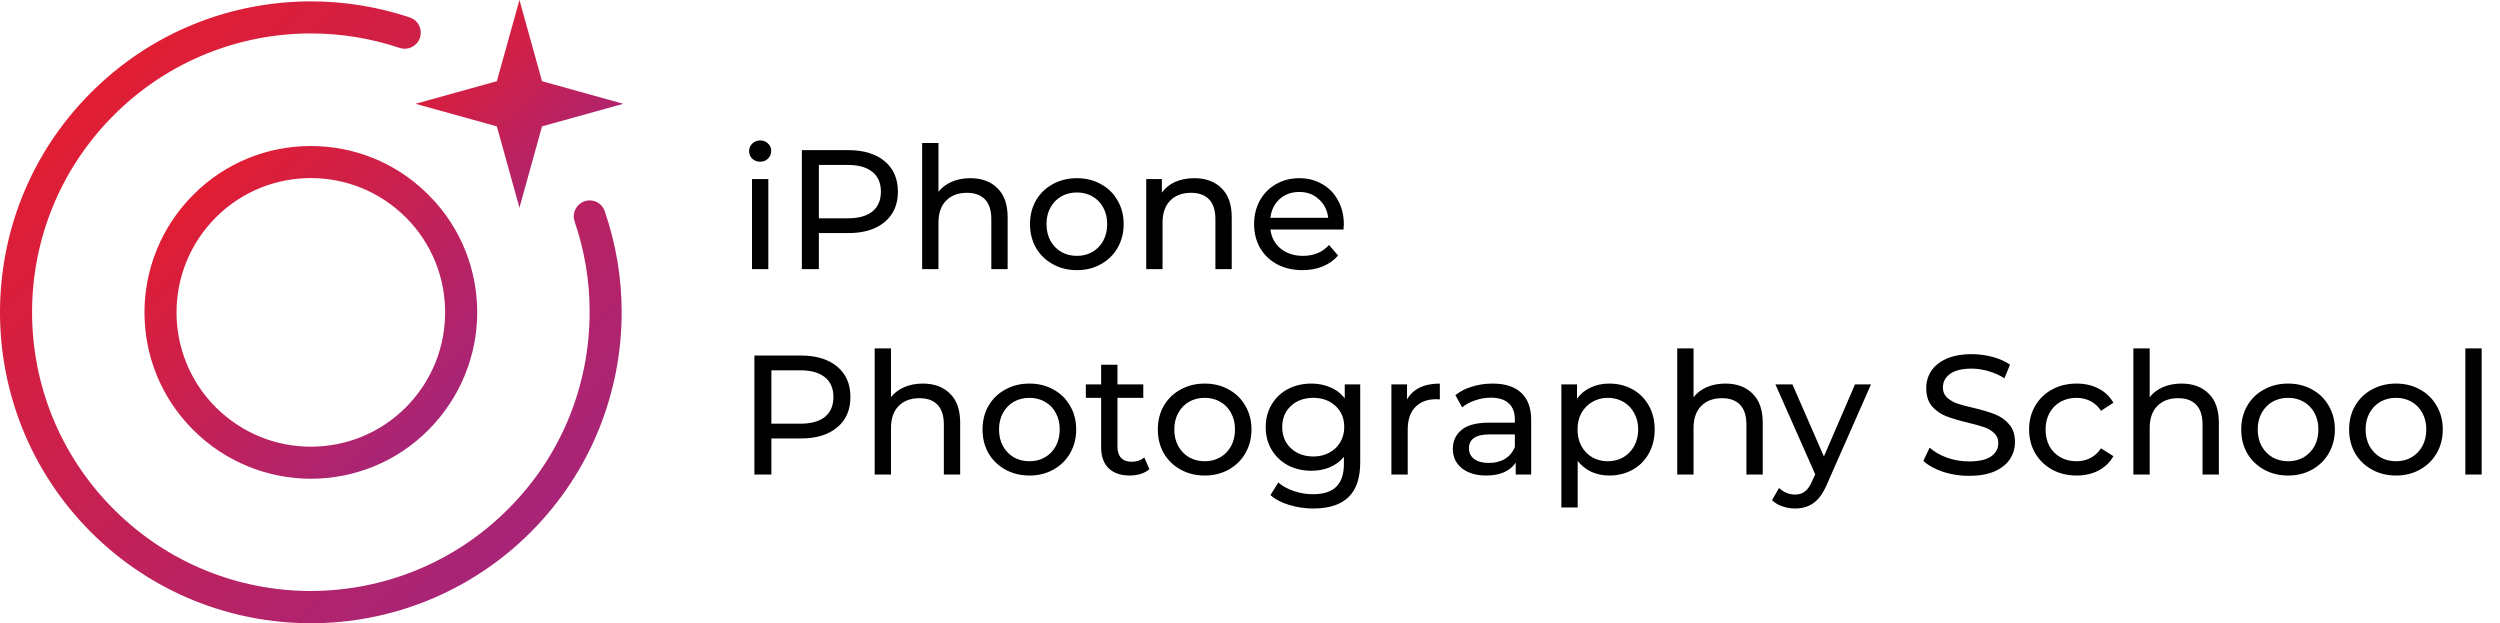
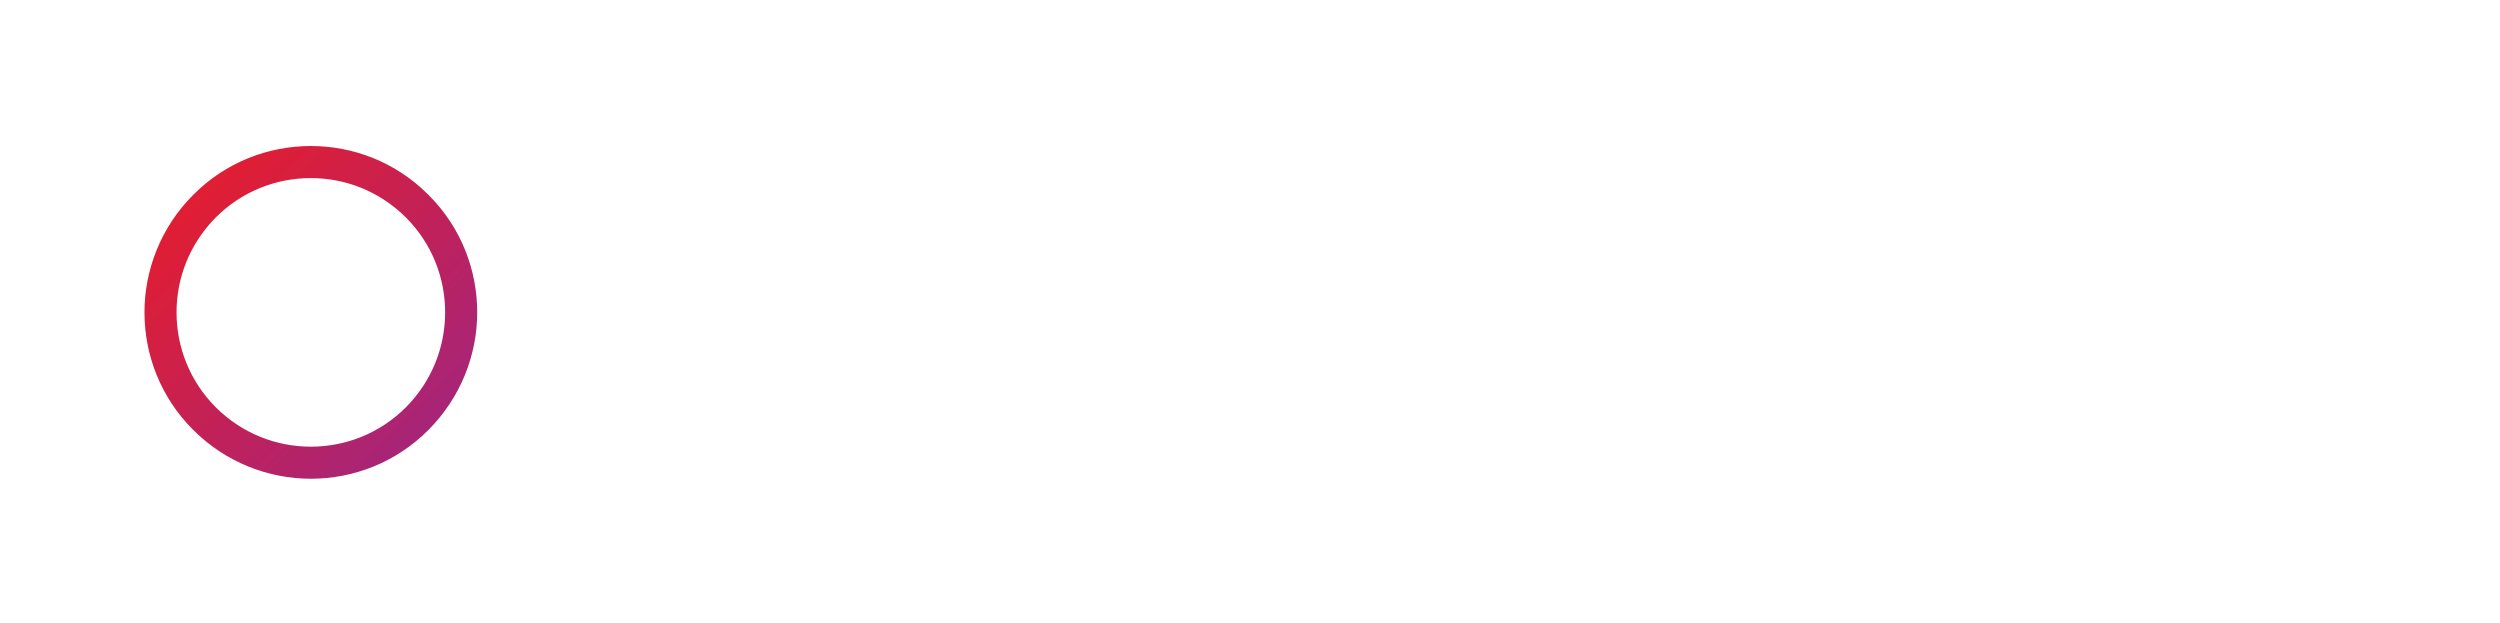
<svg xmlns="http://www.w3.org/2000/svg" width="353" height="88" viewBox="0 0 353 88" fill="none">
  <g clip-path="url(#clip0_1269_154)">
    <path d="M60.127 27.507L58.703 28.931L59.068 29.295L60.492 27.871C64.921 32.374 67.124 38.24 67.124 44.108C67.124 50.03 64.837 55.977 60.309 60.528C55.784 65.078 49.838 67.341 43.89 67.341C37.968 67.341 31.997 65.054 27.471 60.528L27.47 60.527C22.92 56.001 20.657 50.056 20.657 44.108C20.657 38.186 22.944 32.215 27.471 27.689L27.471 27.688C31.997 23.138 37.943 20.875 43.89 20.875C49.758 20.875 55.625 23.078 60.127 27.507ZM57.486 57.703L57.486 57.703C61.236 53.929 63.111 49.043 63.111 44.108C63.111 39.174 61.236 34.263 57.486 30.513L57.485 30.512C53.711 26.763 48.825 24.887 43.89 24.887C38.956 24.887 34.046 26.762 30.295 30.513L30.294 30.514C26.545 34.288 24.669 39.174 24.669 44.108C24.669 49.042 26.545 53.953 30.295 57.703L30.296 57.704C34.07 61.454 38.956 63.329 43.89 63.329C48.825 63.329 53.735 61.454 57.486 57.703Z" fill="url(#paint0_linear_1269_154)" stroke="url(#paint1_linear_1269_154)" stroke-width="0.516" />
-     <path d="M81.379 31.198L81.378 31.195C81.014 30.166 81.57 29.022 82.63 28.653C83.667 28.308 84.806 28.849 85.15 29.924L85.15 29.924L85.151 29.929C86.725 34.503 87.523 39.294 87.523 44.086C87.523 55.242 83.264 66.447 74.746 74.965C66.227 83.484 55.047 87.743 43.891 87.743C32.734 87.743 21.554 83.484 13.035 74.965C4.517 66.447 0.258 55.267 0.258 44.11C0.258 32.929 4.517 21.749 13.035 13.255L13.036 13.255C21.554 4.712 32.734 0.453 43.915 0.453C48.61 0.453 53.28 1.203 57.782 2.704L57.783 2.704C58.837 3.048 59.401 4.19 59.054 5.252C58.711 6.305 57.569 6.869 56.508 6.523C52.417 5.151 48.178 4.465 43.915 4.465C33.771 4.465 23.627 8.337 15.884 16.079C8.142 23.822 4.27 33.942 4.27 44.086C4.27 54.23 8.142 64.35 15.884 72.092C23.627 79.835 33.747 83.706 43.891 83.706H43.891C54.034 83.682 64.154 79.835 71.897 72.093C79.664 64.35 83.511 54.23 83.511 44.063C83.535 39.7 82.8 35.362 81.379 31.198Z" fill="url(#paint2_linear_1269_154)" stroke="url(#paint3_linear_1269_154)" stroke-width="0.516" />
-     <path d="M70.405 17.774L70.366 17.634L70.226 17.595L59.631 14.655L70.226 11.714L70.366 11.675L70.405 11.535L73.346 0.962L76.286 11.535L76.325 11.675L76.465 11.714L87.038 14.655L76.465 17.595L76.325 17.634L76.286 17.774L73.346 28.369L70.405 17.774Z" fill="url(#paint4_linear_1269_154)" stroke="url(#paint5_linear_1269_154)" stroke-width="0.516" />
  </g>
-   <path d="M106.184 25.28H108.488V38H106.184V25.28ZM107.336 22.832C106.888 22.832 106.512 22.688 106.208 22.4C105.92 22.112 105.776 21.76 105.776 21.344C105.776 20.928 105.92 20.576 106.208 20.288C106.512 19.984 106.888 19.832 107.336 19.832C107.784 19.832 108.152 19.976 108.44 20.264C108.744 20.536 108.896 20.88 108.896 21.296C108.896 21.728 108.744 22.096 108.44 22.4C108.152 22.688 107.784 22.832 107.336 22.832ZM119.775 21.2C121.951 21.2 123.663 21.72 124.911 22.76C126.159 23.8 126.783 25.232 126.783 27.056C126.783 28.88 126.159 30.312 124.911 31.352C123.663 32.392 121.951 32.912 119.775 32.912H115.623V38H113.223V21.2H119.775ZM119.703 30.824C121.223 30.824 122.383 30.504 123.183 29.864C123.983 29.208 124.383 28.272 124.383 27.056C124.383 25.84 123.983 24.912 123.183 24.272C122.383 23.616 121.223 23.288 119.703 23.288H115.623V30.824H119.703ZM136.999 25.16C138.615 25.16 139.895 25.632 140.839 26.576C141.799 27.504 142.279 28.872 142.279 30.68V38H139.975V30.944C139.975 29.712 139.679 28.784 139.087 28.16C138.495 27.536 137.647 27.224 136.543 27.224C135.295 27.224 134.311 27.592 133.591 28.328C132.871 29.048 132.511 30.088 132.511 31.448V38H130.207V20.192H132.511V27.08C132.991 26.472 133.615 26 134.383 25.664C135.167 25.328 136.039 25.16 136.999 25.16ZM152.062 38.144C150.798 38.144 149.662 37.864 148.654 37.304C147.646 36.744 146.854 35.976 146.278 35C145.718 34.008 145.438 32.888 145.438 31.64C145.438 30.392 145.718 29.28 146.278 28.304C146.854 27.312 147.646 26.544 148.654 26C149.662 25.44 150.798 25.16 152.062 25.16C153.326 25.16 154.454 25.44 155.446 26C156.454 26.544 157.238 27.312 157.798 28.304C158.374 29.28 158.662 30.392 158.662 31.64C158.662 32.888 158.374 34.008 157.798 35C157.238 35.976 156.454 36.744 155.446 37.304C154.454 37.864 153.326 38.144 152.062 38.144ZM152.062 36.128C152.878 36.128 153.606 35.944 154.246 35.576C154.902 35.192 155.414 34.664 155.782 33.992C156.15 33.304 156.334 32.52 156.334 31.64C156.334 30.76 156.15 29.984 155.782 29.312C155.414 28.624 154.902 28.096 154.246 27.728C153.606 27.36 152.878 27.176 152.062 27.176C151.246 27.176 150.51 27.36 149.854 27.728C149.214 28.096 148.702 28.624 148.318 29.312C147.95 29.984 147.766 30.76 147.766 31.64C147.766 32.52 147.95 33.304 148.318 33.992C148.702 34.664 149.214 35.192 149.854 35.576C150.51 35.944 151.246 36.128 152.062 36.128ZM168.64 25.16C170.256 25.16 171.536 25.632 172.48 26.576C173.44 27.504 173.92 28.872 173.92 30.68V38H171.616V30.944C171.616 29.712 171.32 28.784 170.728 28.16C170.136 27.536 169.288 27.224 168.184 27.224C166.936 27.224 165.952 27.592 165.232 28.328C164.512 29.048 164.152 30.088 164.152 31.448V38H161.848V25.28H164.056V27.2C164.52 26.544 165.144 26.04 165.928 25.688C166.728 25.336 167.632 25.16 168.64 25.16ZM189.75 31.712C189.75 31.888 189.734 32.12 189.702 32.408H179.382C179.526 33.528 180.014 34.432 180.846 35.12C181.694 35.792 182.742 36.128 183.99 36.128C185.51 36.128 186.734 35.616 187.662 34.592L188.934 36.08C188.358 36.752 187.638 37.264 186.774 37.616C185.926 37.968 184.974 38.144 183.918 38.144C182.574 38.144 181.382 37.872 180.342 37.328C179.302 36.768 178.494 35.992 177.918 35C177.358 34.008 177.078 32.888 177.078 31.64C177.078 30.408 177.35 29.296 177.894 28.304C178.454 27.312 179.214 26.544 180.174 26C181.15 25.44 182.246 25.16 183.462 25.16C184.678 25.16 185.758 25.44 186.702 26C187.662 26.544 188.406 27.312 188.934 28.304C189.478 29.296 189.75 30.432 189.75 31.712ZM183.462 27.104C182.358 27.104 181.43 27.44 180.678 28.112C179.942 28.784 179.51 29.664 179.382 30.752H187.542C187.414 29.68 186.974 28.808 186.222 28.136C185.486 27.448 184.566 27.104 183.462 27.104ZM113.072 50.2C115.248 50.2 116.96 50.72 118.208 51.76C119.456 52.8 120.08 54.232 120.08 56.056C120.08 57.88 119.456 59.312 118.208 60.352C116.96 61.392 115.248 61.912 113.072 61.912H108.92V67H106.52V50.2H113.072ZM113 59.824C114.52 59.824 115.68 59.504 116.48 58.864C117.28 58.208 117.68 57.272 117.68 56.056C117.68 54.84 117.28 53.912 116.48 53.272C115.68 52.616 114.52 52.288 113 52.288H108.92V59.824H113ZM130.296 54.16C131.912 54.16 133.192 54.632 134.136 55.576C135.096 56.504 135.576 57.872 135.576 59.68V67H133.272V59.944C133.272 58.712 132.976 57.784 132.384 57.16C131.792 56.536 130.944 56.224 129.84 56.224C128.592 56.224 127.608 56.592 126.888 57.328C126.168 58.048 125.808 59.088 125.808 60.448V67H123.504V49.192H125.808V56.08C126.288 55.472 126.912 55 127.68 54.664C128.464 54.328 129.336 54.16 130.296 54.16ZM145.359 67.144C144.095 67.144 142.959 66.864 141.951 66.304C140.943 65.744 140.151 64.976 139.575 64C139.015 63.008 138.735 61.888 138.735 60.64C138.735 59.392 139.015 58.28 139.575 57.304C140.151 56.312 140.943 55.544 141.951 55C142.959 54.44 144.095 54.16 145.359 54.16C146.623 54.16 147.751 54.44 148.743 55C149.751 55.544 150.535 56.312 151.095 57.304C151.671 58.28 151.959 59.392 151.959 60.64C151.959 61.888 151.671 63.008 151.095 64C150.535 64.976 149.751 65.744 148.743 66.304C147.751 66.864 146.623 67.144 145.359 67.144ZM145.359 65.128C146.175 65.128 146.903 64.944 147.543 64.576C148.199 64.192 148.711 63.664 149.079 62.992C149.447 62.304 149.631 61.52 149.631 60.64C149.631 59.76 149.447 58.984 149.079 58.312C148.711 57.624 148.199 57.096 147.543 56.728C146.903 56.36 146.175 56.176 145.359 56.176C144.543 56.176 143.807 56.36 143.151 56.728C142.511 57.096 141.999 57.624 141.615 58.312C141.247 58.984 141.063 59.76 141.063 60.64C141.063 61.52 141.247 62.304 141.615 62.992C141.999 63.664 142.511 64.192 143.151 64.576C143.807 64.944 144.543 65.128 145.359 65.128ZM162.297 66.256C161.961 66.544 161.545 66.768 161.049 66.928C160.553 67.072 160.041 67.144 159.513 67.144C158.233 67.144 157.241 66.8 156.537 66.112C155.833 65.424 155.481 64.44 155.481 63.16V56.176H153.321V54.28H155.481V51.496H157.785V54.28H161.433V56.176H157.785V63.064C157.785 63.752 157.953 64.28 158.289 64.648C158.641 65.016 159.137 65.2 159.777 65.2C160.481 65.2 161.081 65 161.577 64.6L162.297 66.256ZM170.109 67.144C168.845 67.144 167.709 66.864 166.701 66.304C165.693 65.744 164.901 64.976 164.325 64C163.765 63.008 163.485 61.888 163.485 60.64C163.485 59.392 163.765 58.28 164.325 57.304C164.901 56.312 165.693 55.544 166.701 55C167.709 54.44 168.845 54.16 170.109 54.16C171.373 54.16 172.501 54.44 173.493 55C174.501 55.544 175.285 56.312 175.845 57.304C176.421 58.28 176.709 59.392 176.709 60.64C176.709 61.888 176.421 63.008 175.845 64C175.285 64.976 174.501 65.744 173.493 66.304C172.501 66.864 171.373 67.144 170.109 67.144ZM170.109 65.128C170.925 65.128 171.653 64.944 172.293 64.576C172.949 64.192 173.461 63.664 173.829 62.992C174.197 62.304 174.381 61.52 174.381 60.64C174.381 59.76 174.197 58.984 173.829 58.312C173.461 57.624 172.949 57.096 172.293 56.728C171.653 56.36 170.925 56.176 170.109 56.176C169.293 56.176 168.557 56.36 167.901 56.728C167.261 57.096 166.749 57.624 166.365 58.312C165.997 58.984 165.813 59.76 165.813 60.64C165.813 61.52 165.997 62.304 166.365 62.992C166.749 63.664 167.261 64.192 167.901 64.576C168.557 64.944 169.293 65.128 170.109 65.128ZM192.063 54.28V65.272C192.063 67.496 191.511 69.136 190.407 70.192C189.303 71.264 187.655 71.8 185.463 71.8C184.263 71.8 183.119 71.632 182.031 71.296C180.943 70.976 180.063 70.512 179.391 69.904L180.495 68.128C181.087 68.64 181.815 69.04 182.679 69.328C183.559 69.632 184.463 69.784 185.391 69.784C186.879 69.784 187.975 69.432 188.679 68.728C189.399 68.024 189.759 66.952 189.759 65.512V64.504C189.215 65.16 188.543 65.656 187.743 65.992C186.959 66.312 186.103 66.472 185.175 66.472C183.959 66.472 182.855 66.216 181.863 65.704C180.887 65.176 180.119 64.448 179.559 63.52C178.999 62.576 178.719 61.504 178.719 60.304C178.719 59.104 178.999 58.04 179.559 57.112C180.119 56.168 180.887 55.44 181.863 54.928C182.855 54.416 183.959 54.16 185.175 54.16C186.135 54.16 187.023 54.336 187.839 54.688C188.671 55.04 189.351 55.56 189.879 56.248V54.28H192.063ZM185.439 64.456C186.271 64.456 187.015 64.28 187.671 63.928C188.343 63.576 188.863 63.088 189.231 62.464C189.615 61.824 189.807 61.104 189.807 60.304C189.807 59.072 189.399 58.08 188.583 57.328C187.767 56.56 186.719 56.176 185.439 56.176C184.143 56.176 183.087 56.56 182.271 57.328C181.455 58.08 181.047 59.072 181.047 60.304C181.047 61.104 181.231 61.824 181.599 62.464C181.983 63.088 182.503 63.576 183.159 63.928C183.831 64.28 184.591 64.456 185.439 64.456ZM198.673 56.416C199.073 55.68 199.665 55.12 200.449 54.736C201.233 54.352 202.185 54.16 203.305 54.16V56.392C203.177 56.376 203.001 56.368 202.777 56.368C201.529 56.368 200.545 56.744 199.825 57.496C199.121 58.232 198.769 59.288 198.769 60.664V67H196.465V54.28H198.673V56.416ZM210.754 54.16C212.514 54.16 213.858 54.592 214.786 55.456C215.73 56.32 216.202 57.608 216.202 59.32V67H214.018V65.32C213.634 65.912 213.082 66.368 212.362 66.688C211.658 66.992 210.818 67.144 209.842 67.144C208.418 67.144 207.274 66.8 206.41 66.112C205.562 65.424 205.138 64.52 205.138 63.4C205.138 62.28 205.546 61.384 206.362 60.712C207.178 60.024 208.474 59.68 210.25 59.68H213.898V59.224C213.898 58.232 213.61 57.472 213.034 56.944C212.458 56.416 211.61 56.152 210.49 56.152C209.738 56.152 209.002 56.28 208.282 56.536C207.562 56.776 206.954 57.104 206.458 57.52L205.498 55.792C206.154 55.264 206.938 54.864 207.85 54.592C208.762 54.304 209.73 54.16 210.754 54.16ZM210.226 65.368C211.106 65.368 211.866 65.176 212.506 64.792C213.146 64.392 213.61 63.832 213.898 63.112V61.336H210.346C208.394 61.336 207.418 61.992 207.418 63.304C207.418 63.944 207.666 64.448 208.162 64.816C208.658 65.184 209.346 65.368 210.226 65.368ZM227.209 54.16C228.441 54.16 229.545 54.432 230.521 54.976C231.497 55.52 232.257 56.28 232.801 57.256C233.361 58.232 233.641 59.36 233.641 60.64C233.641 61.92 233.361 63.056 232.801 64.048C232.257 65.024 231.497 65.784 230.521 66.328C229.545 66.872 228.441 67.144 227.209 67.144C226.297 67.144 225.457 66.968 224.689 66.616C223.937 66.264 223.297 65.752 222.769 65.08V71.656H220.465V54.28H222.673V56.296C223.185 55.592 223.833 55.064 224.617 54.712C225.401 54.344 226.265 54.16 227.209 54.16ZM227.017 65.128C227.833 65.128 228.561 64.944 229.201 64.576C229.857 64.192 230.369 63.664 230.737 62.992C231.121 62.304 231.313 61.52 231.313 60.64C231.313 59.76 231.121 58.984 230.737 58.312C230.369 57.624 229.857 57.096 229.201 56.728C228.561 56.36 227.833 56.176 227.017 56.176C226.217 56.176 225.489 56.368 224.833 56.752C224.193 57.12 223.681 57.64 223.297 58.312C222.929 58.984 222.745 59.76 222.745 60.64C222.745 61.52 222.929 62.304 223.297 62.992C223.665 63.664 224.177 64.192 224.833 64.576C225.489 64.944 226.217 65.128 227.017 65.128ZM243.617 54.16C245.233 54.16 246.513 54.632 247.457 55.576C248.417 56.504 248.897 57.872 248.897 59.68V67H246.593V59.944C246.593 58.712 246.297 57.784 245.705 57.16C245.113 56.536 244.265 56.224 243.161 56.224C241.913 56.224 240.929 56.592 240.209 57.328C239.489 58.048 239.129 59.088 239.129 60.448V67H236.825V49.192H239.129V56.08C239.609 55.472 240.233 55 241.001 54.664C241.785 54.328 242.657 54.16 243.617 54.16ZM264.182 54.28L258.014 68.272C257.47 69.568 256.83 70.48 256.094 71.008C255.374 71.536 254.502 71.8 253.478 71.8C252.854 71.8 252.246 71.696 251.654 71.488C251.078 71.296 250.598 71.008 250.214 70.624L251.198 68.896C251.854 69.52 252.614 69.832 253.478 69.832C254.038 69.832 254.502 69.68 254.87 69.376C255.254 69.088 255.598 68.584 255.902 67.864L256.31 66.976L250.694 54.28H253.094L257.534 64.456L261.926 54.28H264.182ZM278.01 67.192C276.746 67.192 275.522 67 274.338 66.616C273.17 66.216 272.25 65.704 271.578 65.08L272.466 63.208C273.106 63.784 273.922 64.256 274.914 64.624C275.922 64.976 276.954 65.152 278.01 65.152C279.402 65.152 280.442 64.92 281.13 64.456C281.818 63.976 282.162 63.344 282.162 62.56C282.162 61.984 281.97 61.52 281.586 61.168C281.218 60.8 280.754 60.52 280.194 60.328C279.65 60.136 278.874 59.92 277.866 59.68C276.602 59.376 275.578 59.072 274.794 58.768C274.026 58.464 273.362 58 272.802 57.376C272.258 56.736 271.986 55.88 271.986 54.808C271.986 53.912 272.218 53.104 272.682 52.384C273.162 51.664 273.882 51.088 274.842 50.656C275.802 50.224 276.994 50.008 278.418 50.008C279.41 50.008 280.386 50.136 281.346 50.392C282.306 50.648 283.13 51.016 283.818 51.496L283.026 53.416C282.322 52.968 281.57 52.632 280.77 52.408C279.97 52.168 279.186 52.048 278.418 52.048C277.058 52.048 276.034 52.296 275.346 52.792C274.674 53.288 274.338 53.928 274.338 54.712C274.338 55.288 274.53 55.76 274.914 56.128C275.298 56.48 275.77 56.76 276.33 56.968C276.906 57.16 277.682 57.368 278.658 57.592C279.922 57.896 280.938 58.2 281.706 58.504C282.474 58.808 283.13 59.272 283.674 59.896C284.234 60.52 284.514 61.36 284.514 62.416C284.514 63.296 284.274 64.104 283.794 64.84C283.314 65.56 282.586 66.136 281.61 66.568C280.634 66.984 279.434 67.192 278.01 67.192ZM293.228 67.144C291.932 67.144 290.772 66.864 289.748 66.304C288.74 65.744 287.948 64.976 287.372 64C286.796 63.008 286.508 61.888 286.508 60.64C286.508 59.392 286.796 58.28 287.372 57.304C287.948 56.312 288.74 55.544 289.748 55C290.772 54.44 291.932 54.16 293.228 54.16C294.38 54.16 295.404 54.392 296.3 54.856C297.212 55.32 297.916 55.992 298.412 56.872L296.66 58C296.26 57.392 295.764 56.936 295.172 56.632C294.58 56.328 293.924 56.176 293.204 56.176C292.372 56.176 291.62 56.36 290.948 56.728C290.292 57.096 289.772 57.624 289.388 58.312C289.02 58.984 288.836 59.76 288.836 60.64C288.836 61.536 289.02 62.328 289.388 63.016C289.772 63.688 290.292 64.208 290.948 64.576C291.62 64.944 292.372 65.128 293.204 65.128C293.924 65.128 294.58 64.976 295.172 64.672C295.764 64.368 296.26 63.912 296.66 63.304L298.412 64.408C297.916 65.288 297.212 65.968 296.3 66.448C295.404 66.912 294.38 67.144 293.228 67.144ZM308.023 54.16C309.639 54.16 310.919 54.632 311.863 55.576C312.823 56.504 313.303 57.872 313.303 59.68V67H310.999V59.944C310.999 58.712 310.703 57.784 310.111 57.16C309.519 56.536 308.671 56.224 307.567 56.224C306.319 56.224 305.335 56.592 304.615 57.328C303.895 58.048 303.535 59.088 303.535 60.448V67H301.231V49.192H303.535V56.08C304.015 55.472 304.639 55 305.407 54.664C306.191 54.328 307.063 54.16 308.023 54.16ZM323.085 67.144C321.821 67.144 320.685 66.864 319.677 66.304C318.669 65.744 317.877 64.976 317.301 64C316.741 63.008 316.461 61.888 316.461 60.64C316.461 59.392 316.741 58.28 317.301 57.304C317.877 56.312 318.669 55.544 319.677 55C320.685 54.44 321.821 54.16 323.085 54.16C324.349 54.16 325.477 54.44 326.469 55C327.477 55.544 328.261 56.312 328.821 57.304C329.397 58.28 329.685 59.392 329.685 60.64C329.685 61.888 329.397 63.008 328.821 64C328.261 64.976 327.477 65.744 326.469 66.304C325.477 66.864 324.349 67.144 323.085 67.144ZM323.085 65.128C323.901 65.128 324.629 64.944 325.269 64.576C325.925 64.192 326.437 63.664 326.805 62.992C327.173 62.304 327.357 61.52 327.357 60.64C327.357 59.76 327.173 58.984 326.805 58.312C326.437 57.624 325.925 57.096 325.269 56.728C324.629 56.36 323.901 56.176 323.085 56.176C322.269 56.176 321.533 56.36 320.877 56.728C320.237 57.096 319.725 57.624 319.341 58.312C318.973 58.984 318.789 59.76 318.789 60.64C318.789 61.52 318.973 62.304 319.341 62.992C319.725 63.664 320.237 64.192 320.877 64.576C321.533 64.944 322.269 65.128 323.085 65.128ZM338.32 67.144C337.056 67.144 335.92 66.864 334.912 66.304C333.904 65.744 333.112 64.976 332.536 64C331.976 63.008 331.696 61.888 331.696 60.64C331.696 59.392 331.976 58.28 332.536 57.304C333.112 56.312 333.904 55.544 334.912 55C335.92 54.44 337.056 54.16 338.32 54.16C339.584 54.16 340.712 54.44 341.704 55C342.712 55.544 343.496 56.312 344.056 57.304C344.632 58.28 344.92 59.392 344.92 60.64C344.92 61.888 344.632 63.008 344.056 64C343.496 64.976 342.712 65.744 341.704 66.304C340.712 66.864 339.584 67.144 338.32 67.144ZM338.32 65.128C339.136 65.128 339.864 64.944 340.504 64.576C341.16 64.192 341.672 63.664 342.04 62.992C342.408 62.304 342.592 61.52 342.592 60.64C342.592 59.76 342.408 58.984 342.04 58.312C341.672 57.624 341.16 57.096 340.504 56.728C339.864 56.36 339.136 56.176 338.32 56.176C337.504 56.176 336.768 56.36 336.112 56.728C335.472 57.096 334.96 57.624 334.576 58.312C334.208 58.984 334.024 59.76 334.024 60.64C334.024 61.52 334.208 62.304 334.576 62.992C334.96 63.664 335.472 64.192 336.112 64.576C336.768 64.944 337.504 65.128 338.32 65.128ZM348.106 49.192H350.41V67H348.106V49.192Z" fill="black" />
  <defs>
    <linearGradient id="paint0_linear_1269_154" x1="20.399" y1="20.617" x2="67.382" y2="67.599" gradientUnits="userSpaceOnUse">
      <stop stop-color="#ED1C24" />
      <stop offset="1" stop-color="#9B2686" />
    </linearGradient>
    <linearGradient id="paint1_linear_1269_154" x1="20.399" y1="20.617" x2="67.382" y2="67.599" gradientUnits="userSpaceOnUse">
      <stop stop-color="#ED1C24" />
      <stop offset="1" stop-color="#9B2686" />
    </linearGradient>
    <linearGradient id="paint2_linear_1269_154" x1="0" y1="0.195" x2="87.805" y2="87.976" gradientUnits="userSpaceOnUse">
      <stop stop-color="#ED1C24" />
      <stop offset="1" stop-color="#9B2686" />
    </linearGradient>
    <linearGradient id="paint3_linear_1269_154" x1="0" y1="0.195" x2="87.805" y2="87.976" gradientUnits="userSpaceOnUse">
      <stop stop-color="#ED1C24" />
      <stop offset="1" stop-color="#9B2686" />
    </linearGradient>
    <linearGradient id="paint4_linear_1269_154" x1="58.667" y1="0" x2="88" y2="29.333" gradientUnits="userSpaceOnUse">
      <stop stop-color="#ED1C24" />
      <stop offset="1" stop-color="#9B2686" />
    </linearGradient>
    <linearGradient id="paint5_linear_1269_154" x1="58.667" y1="0" x2="88" y2="29.333" gradientUnits="userSpaceOnUse">
      <stop stop-color="#ED1C24" />
      <stop offset="1" stop-color="#9B2686" />
    </linearGradient>
    <clipPath id="clip0_1269_154">
      <rect width="88" height="88" fill="white" />
    </clipPath>
  </defs>
</svg>